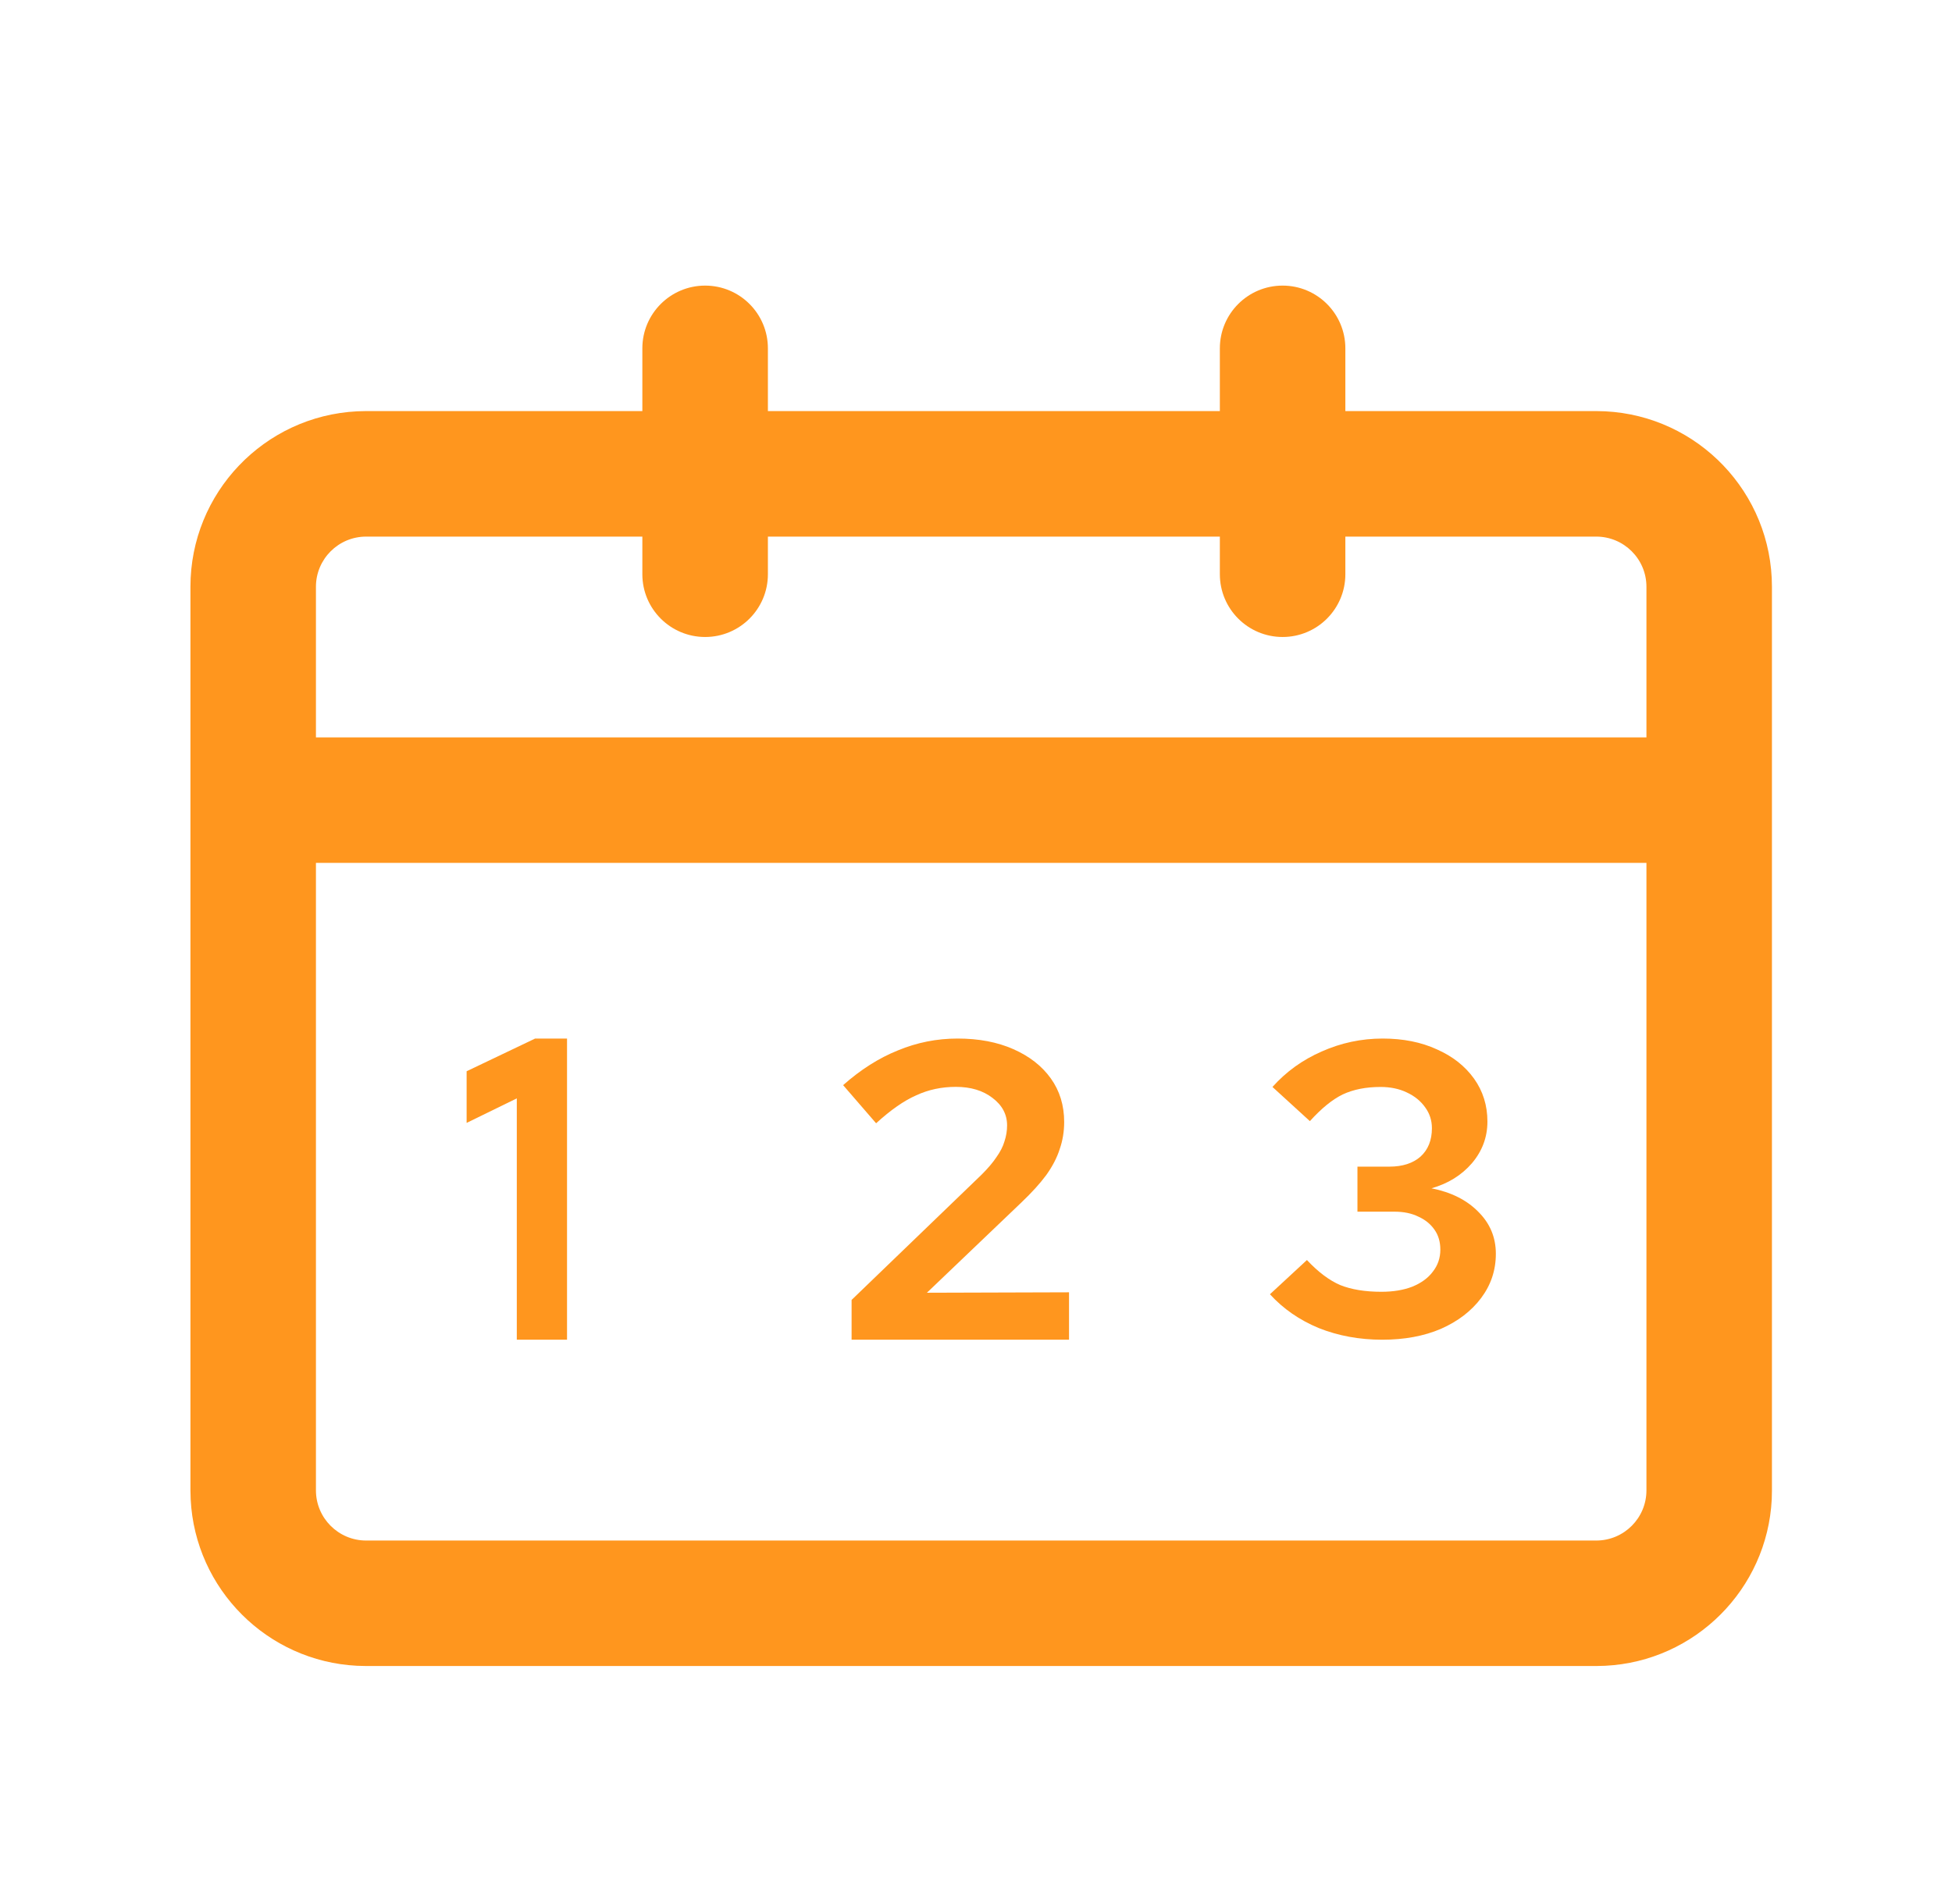
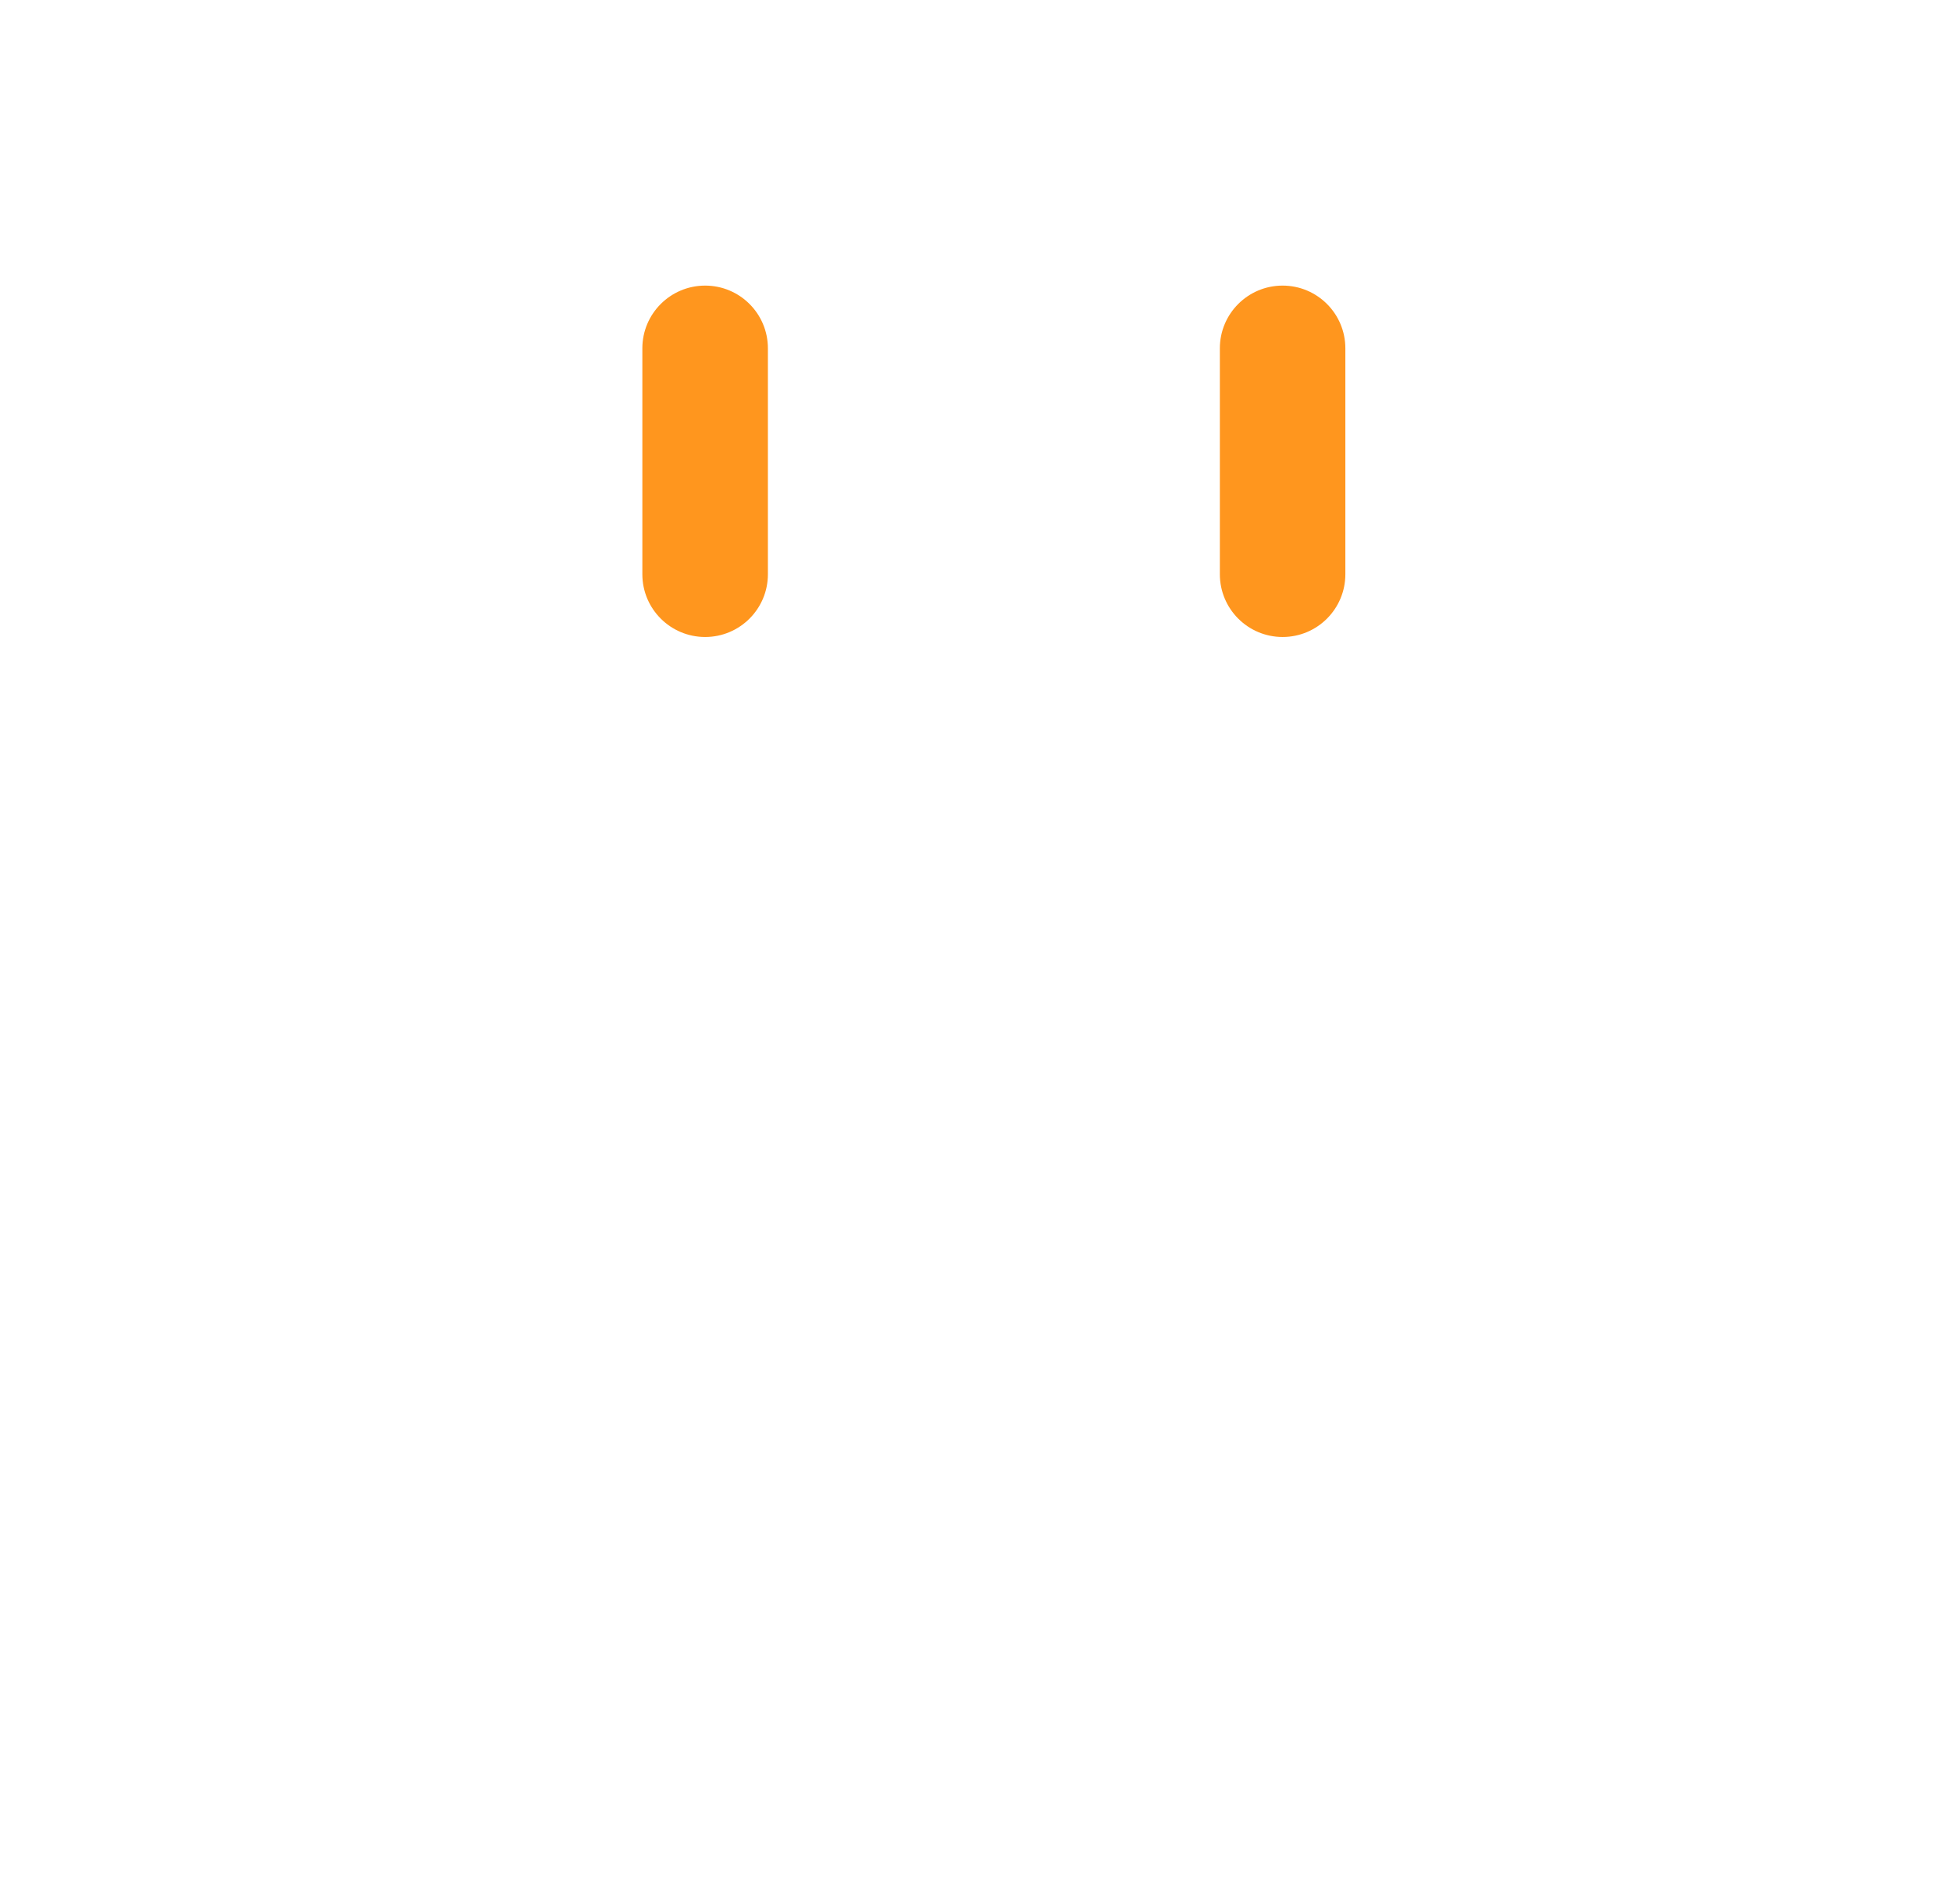
<svg xmlns="http://www.w3.org/2000/svg" fill="none" viewBox="0 0 41 40" height="40" width="41">
-   <path fill="#FF961E" d="M29.033 28.145C28.556 28.145 28.111 28.064 27.699 27.9C27.292 27.731 26.951 27.494 26.674 27.19L27.451 26.471C27.687 26.723 27.92 26.898 28.15 26.997C28.385 27.091 28.674 27.138 29.016 27.138C29.263 27.138 29.478 27.102 29.661 27.032C29.849 26.956 29.994 26.851 30.094 26.717C30.2 26.583 30.253 26.428 30.253 26.253C30.253 26.089 30.212 25.949 30.129 25.832C30.047 25.715 29.935 25.624 29.793 25.56C29.652 25.49 29.484 25.455 29.29 25.455H28.512V24.509H29.183C29.46 24.509 29.678 24.438 29.837 24.298C29.997 24.152 30.076 23.953 30.076 23.702C30.076 23.539 30.029 23.393 29.935 23.264C29.84 23.13 29.711 23.025 29.546 22.949C29.387 22.873 29.204 22.835 28.998 22.835C28.692 22.835 28.427 22.887 28.203 22.992C27.985 23.098 27.755 23.285 27.513 23.553L26.727 22.835C27.015 22.513 27.36 22.265 27.761 22.09C28.167 21.909 28.594 21.818 29.042 21.818C29.472 21.818 29.852 21.894 30.182 22.046C30.512 22.192 30.771 22.396 30.96 22.659C31.148 22.922 31.242 23.223 31.242 23.562C31.242 23.889 31.134 24.181 30.916 24.438C30.698 24.69 30.415 24.865 30.067 24.964C30.48 25.046 30.807 25.21 31.048 25.455C31.296 25.7 31.419 25.995 31.419 26.34C31.419 26.685 31.316 26.994 31.11 27.269C30.904 27.544 30.621 27.76 30.262 27.918C29.908 28.069 29.499 28.145 29.033 28.145Z" />
-   <path fill="#FF961E" d="M17.887 28.145V27.309L20.62 24.675C20.751 24.544 20.854 24.423 20.929 24.31C21.01 24.197 21.066 24.087 21.097 23.981C21.135 23.868 21.153 23.755 21.153 23.642C21.153 23.411 21.05 23.218 20.845 23.064C20.645 22.91 20.389 22.833 20.077 22.833C19.777 22.833 19.5 22.892 19.244 23.011C18.988 23.123 18.707 23.319 18.402 23.598L17.709 22.797C18.077 22.471 18.461 22.227 18.86 22.067C19.26 21.901 19.678 21.818 20.114 21.818C20.558 21.818 20.948 21.892 21.285 22.041C21.621 22.189 21.884 22.394 22.071 22.655C22.258 22.916 22.352 23.221 22.352 23.571C22.352 23.773 22.32 23.963 22.258 24.141C22.202 24.319 22.108 24.5 21.977 24.684C21.846 24.862 21.671 25.054 21.453 25.262L19.469 27.158L22.454 27.149V28.145H17.887Z" />
-   <path fill="#FF961E" d="M10.855 28.145V23.075L9.801 23.59V22.505L11.24 21.818H11.91V28.145H10.855Z" />
-   <path fill="#FF961E" d="M33.527 32.364V35H7.691V32.364H33.527ZM34.582 31.309V12.327C34.582 11.745 34.11 11.273 33.527 11.273H7.691C7.109 11.273 6.636 11.745 6.636 12.327V31.309C6.636 31.892 7.109 32.364 7.691 32.364V35L7.501 34.995C5.614 34.9 4.1 33.386 4.005 31.499L4 31.309V12.327C4 10.352 5.551 8.74 7.501 8.641L7.691 8.636H33.527L33.717 8.641C35.667 8.74 37.218 10.352 37.218 12.327V31.309L37.214 31.499C37.118 33.386 35.605 34.9 33.717 34.995L33.527 35V32.364C34.11 32.364 34.582 31.892 34.582 31.309Z" />
  <path fill="#FF961E" d="M14.811 6C15.539 6 16.129 6.59 16.129 7.318L16.129 12.064C16.129 12.792 15.539 13.382 14.811 13.382V13.382C14.083 13.382 13.492 12.792 13.492 12.064L13.492 7.318C13.492 6.59 14.083 6 14.811 6V6Z" />
  <path fill="#FF961E" d="M26.94 6C27.668 6 28.258 6.59 28.258 7.318L28.258 12.064C28.258 12.792 27.668 13.382 26.94 13.382V13.382C26.212 13.382 25.622 12.792 25.622 12.064L25.622 7.318C25.622 6.59 26.212 6 26.94 6V6Z" />
-   <path fill="#FF961E" d="M36.691 16.809C36.691 17.537 36.101 18.127 35.373 18.127L5.846 18.127C5.118 18.127 4.528 17.537 4.528 16.809V16.809C4.528 16.081 5.118 15.491 5.846 15.491L35.373 15.491C36.101 15.491 36.691 16.081 36.691 16.809V16.809Z" />
</svg>